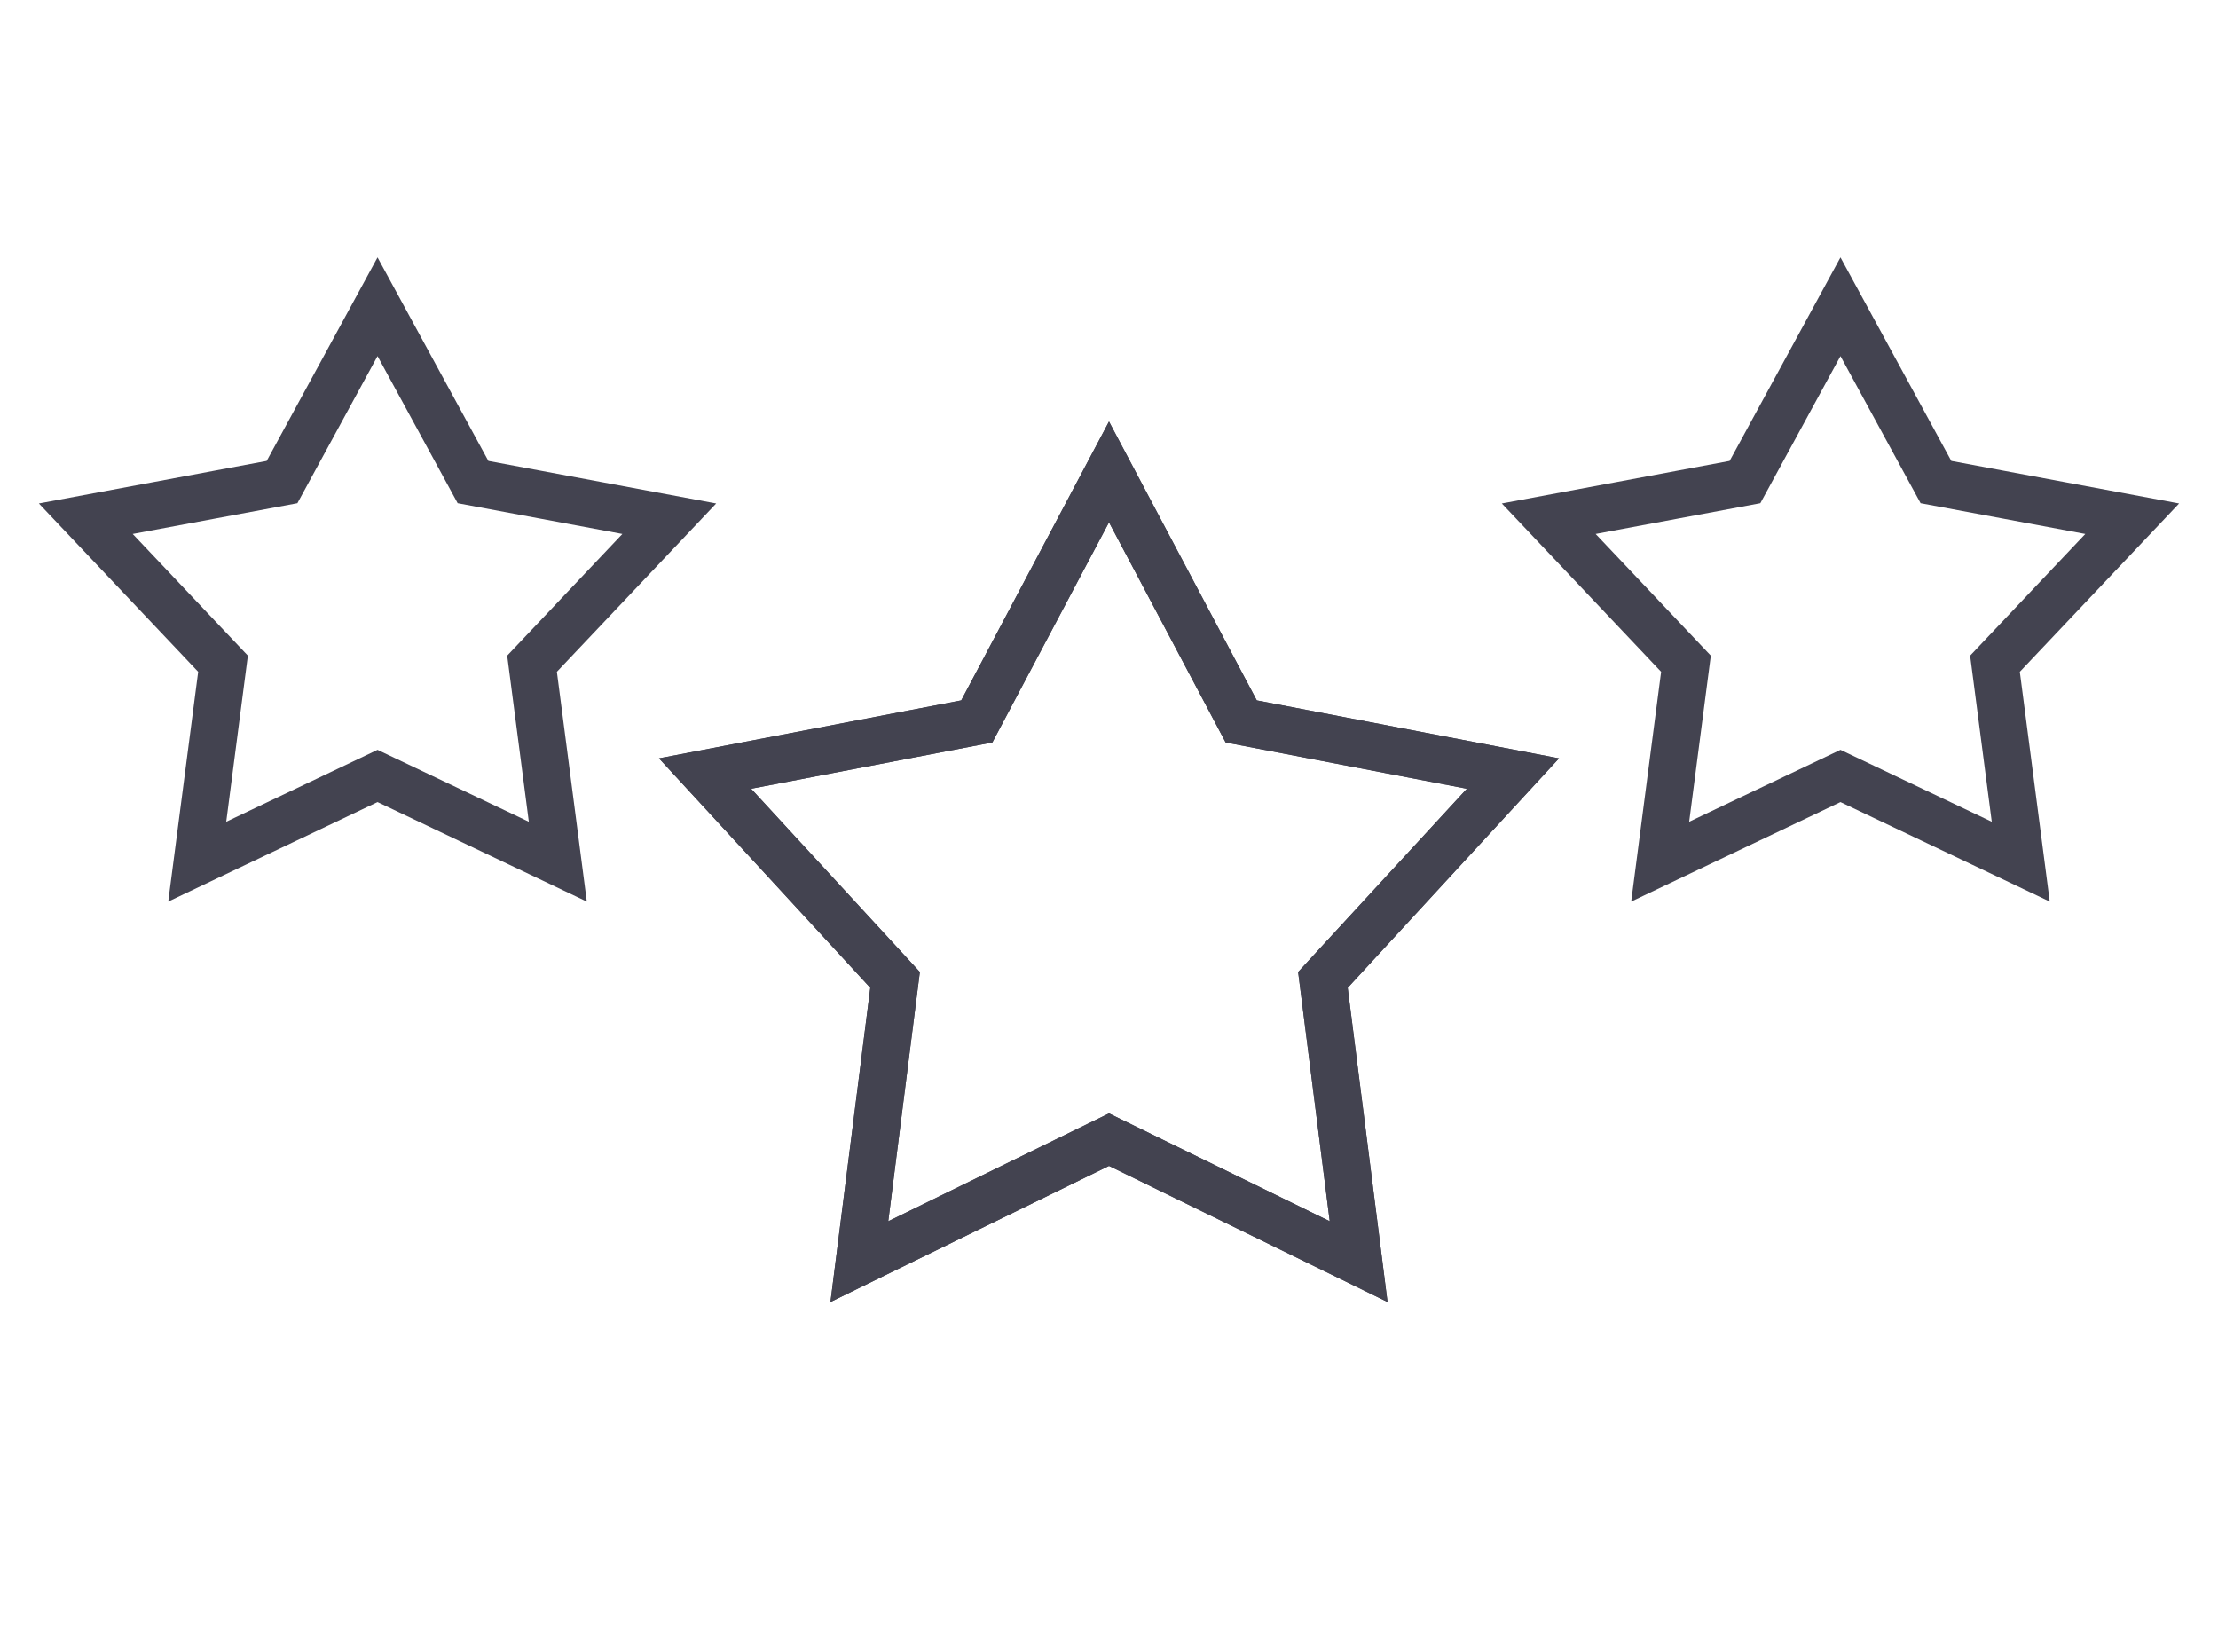
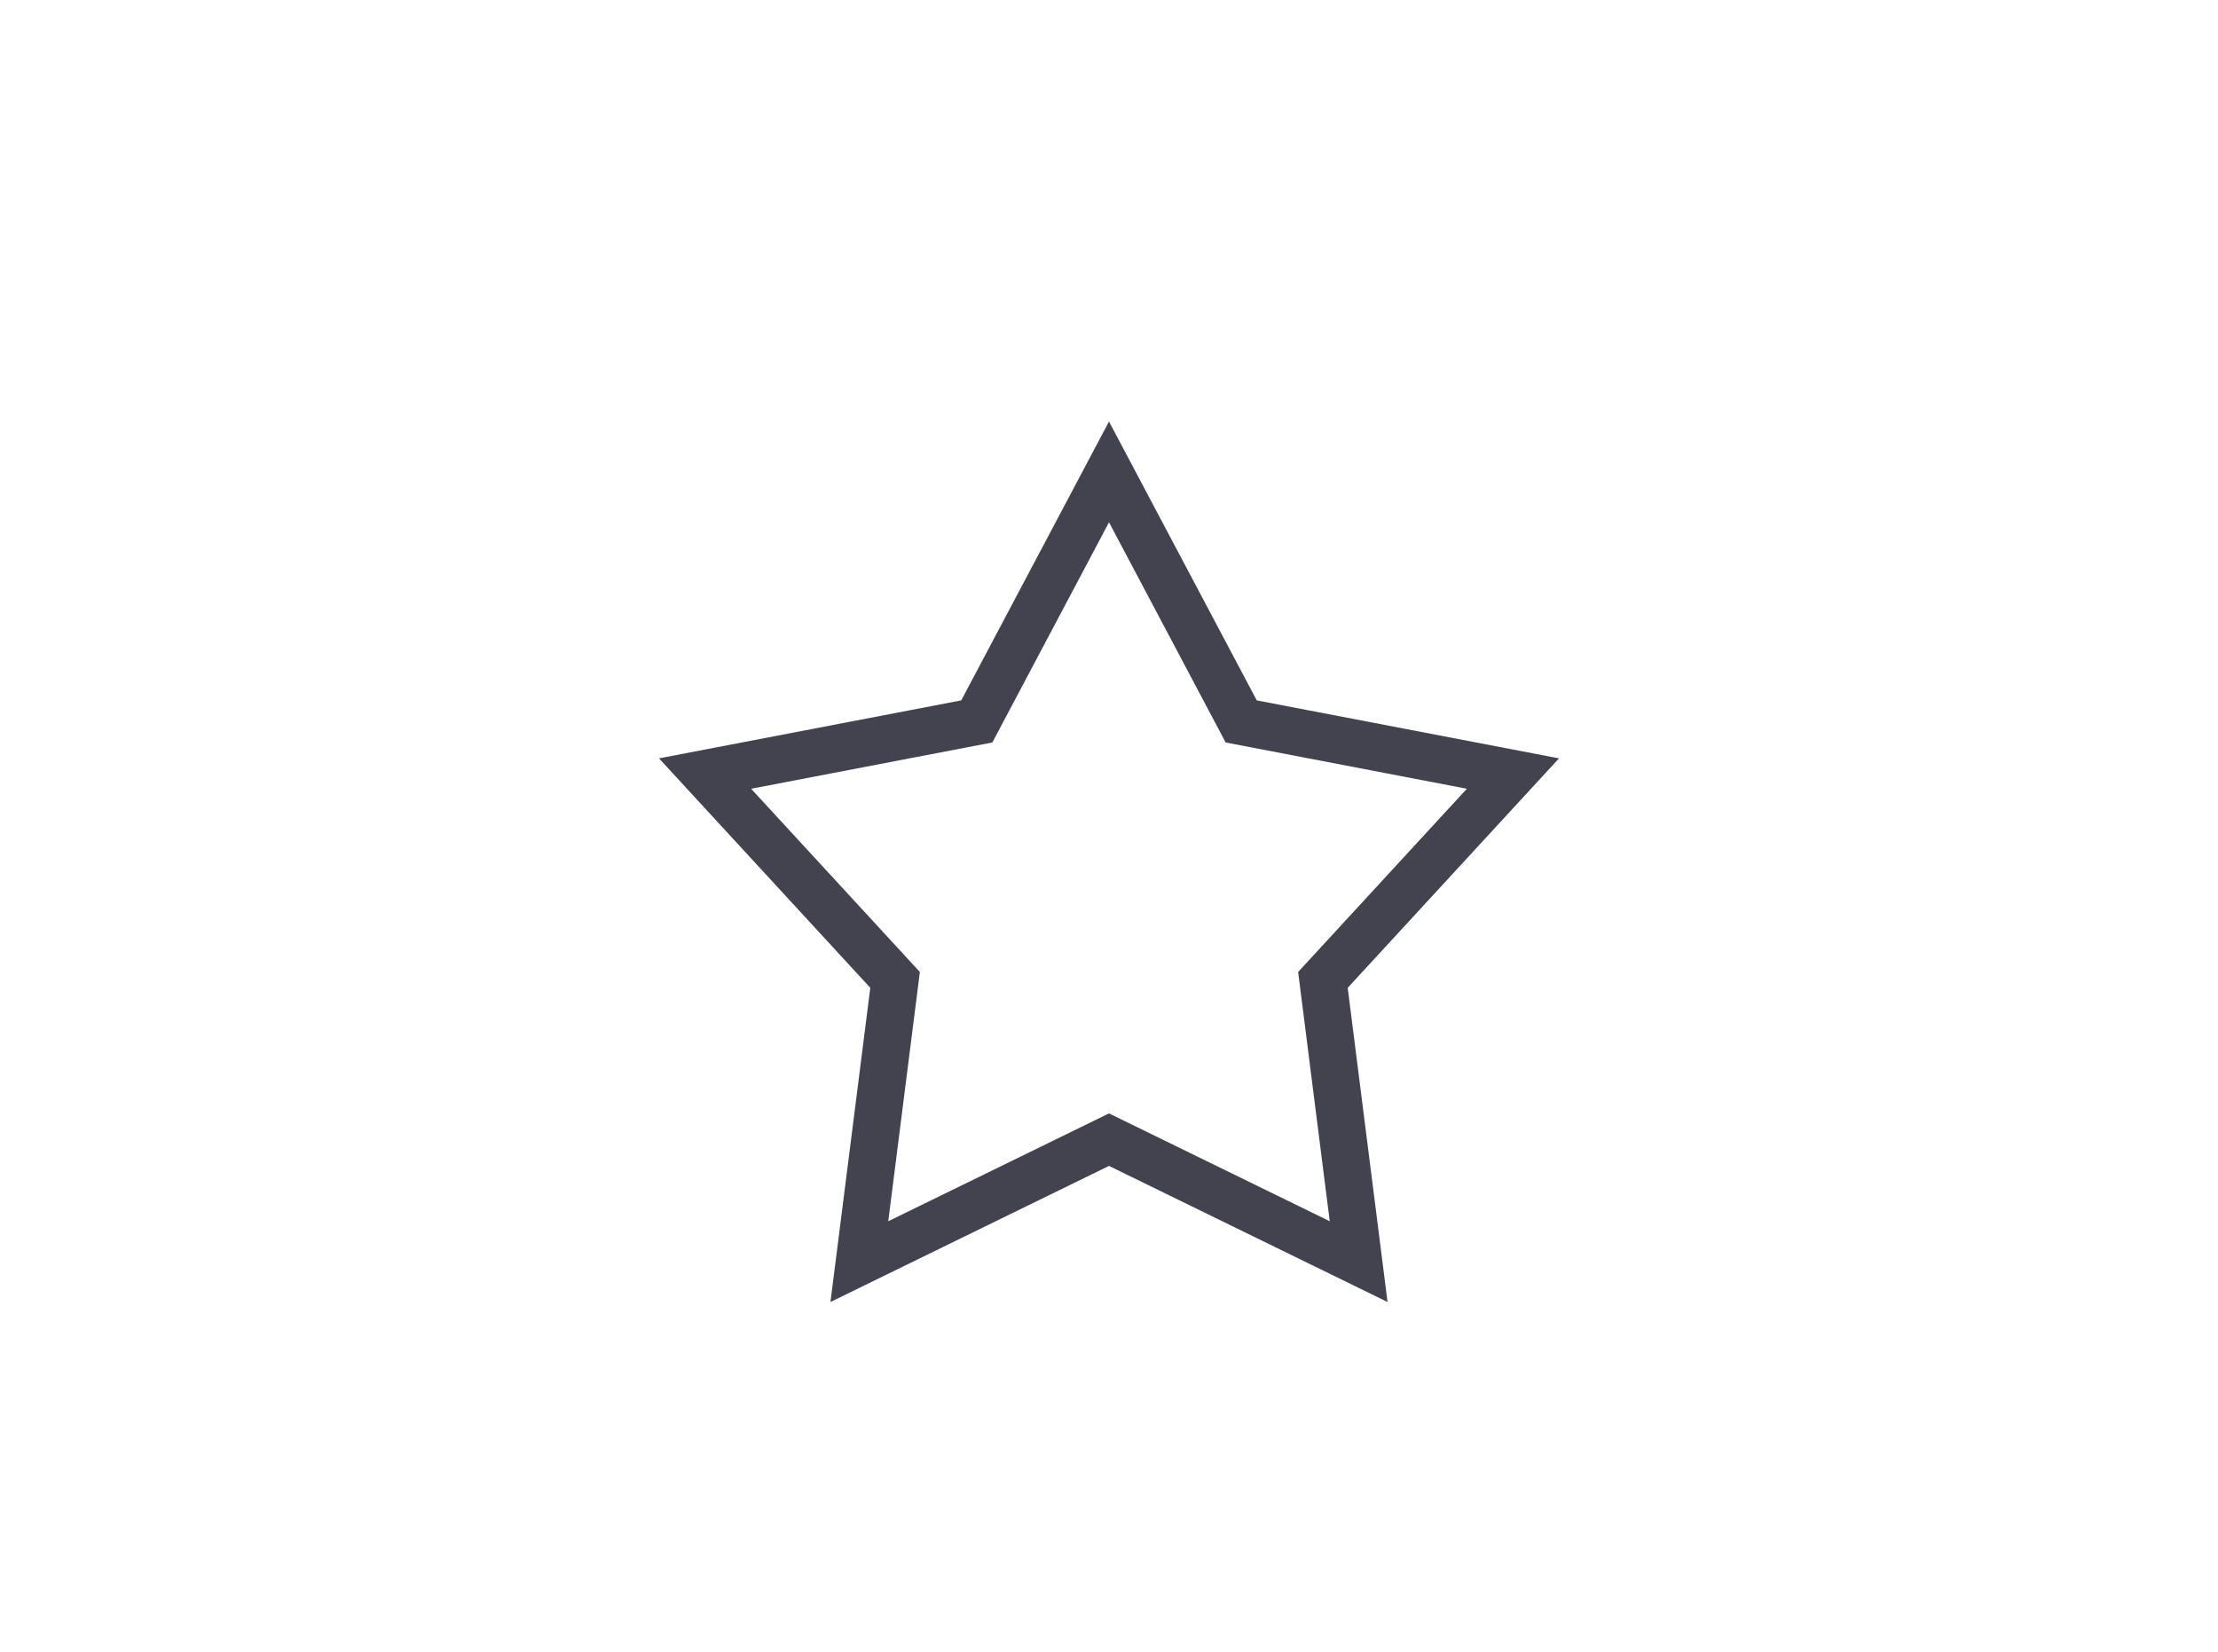
<svg xmlns="http://www.w3.org/2000/svg" width="94px" height="70px" viewBox="0 0 94 70" version="1.1">
  <title>modern_ui</title>
  <desc>Created with Sketch.</desc>
  <g id="modern_ui" stroke="none" stroke-width="1" fill="none" fill-rule="evenodd">
    <g id="Group-16" transform="translate(3, 13)" stroke="#434350" stroke-width="2">
      <g id="Group-11">
        <polygon id="Star" points="44 35.298 33.42 40.467 34.934 28.528 26.881 19.783 38.397 17.574 44 7 49.603 17.574 61.119 19.783 53.066 28.528 54.58 40.467" />
-         <polygon id="Star" points="44 35.298 33.42 40.467 34.934 28.528 26.881 19.783 38.397 17.574 44 7 49.603 17.574 61.119 19.783 53.066 28.528 54.58 40.467" />
-         <polygon id="Star-Copy" points="75 19.885 67.359 23.517 68.452 15.128 62.636 8.983 70.953 7.43 75 0 79.047 7.43 87.364 8.983 81.548 15.128 82.641 23.517" />
-         <polygon id="Star-Copy-2" points="13 19.885 5.359 23.517 6.452 15.128 0.636 8.983 8.953 7.43 13 0 17.047 7.43 25.364 8.983 19.548 15.128 20.641 23.517" />
      </g>
    </g>
  </g>
</svg>